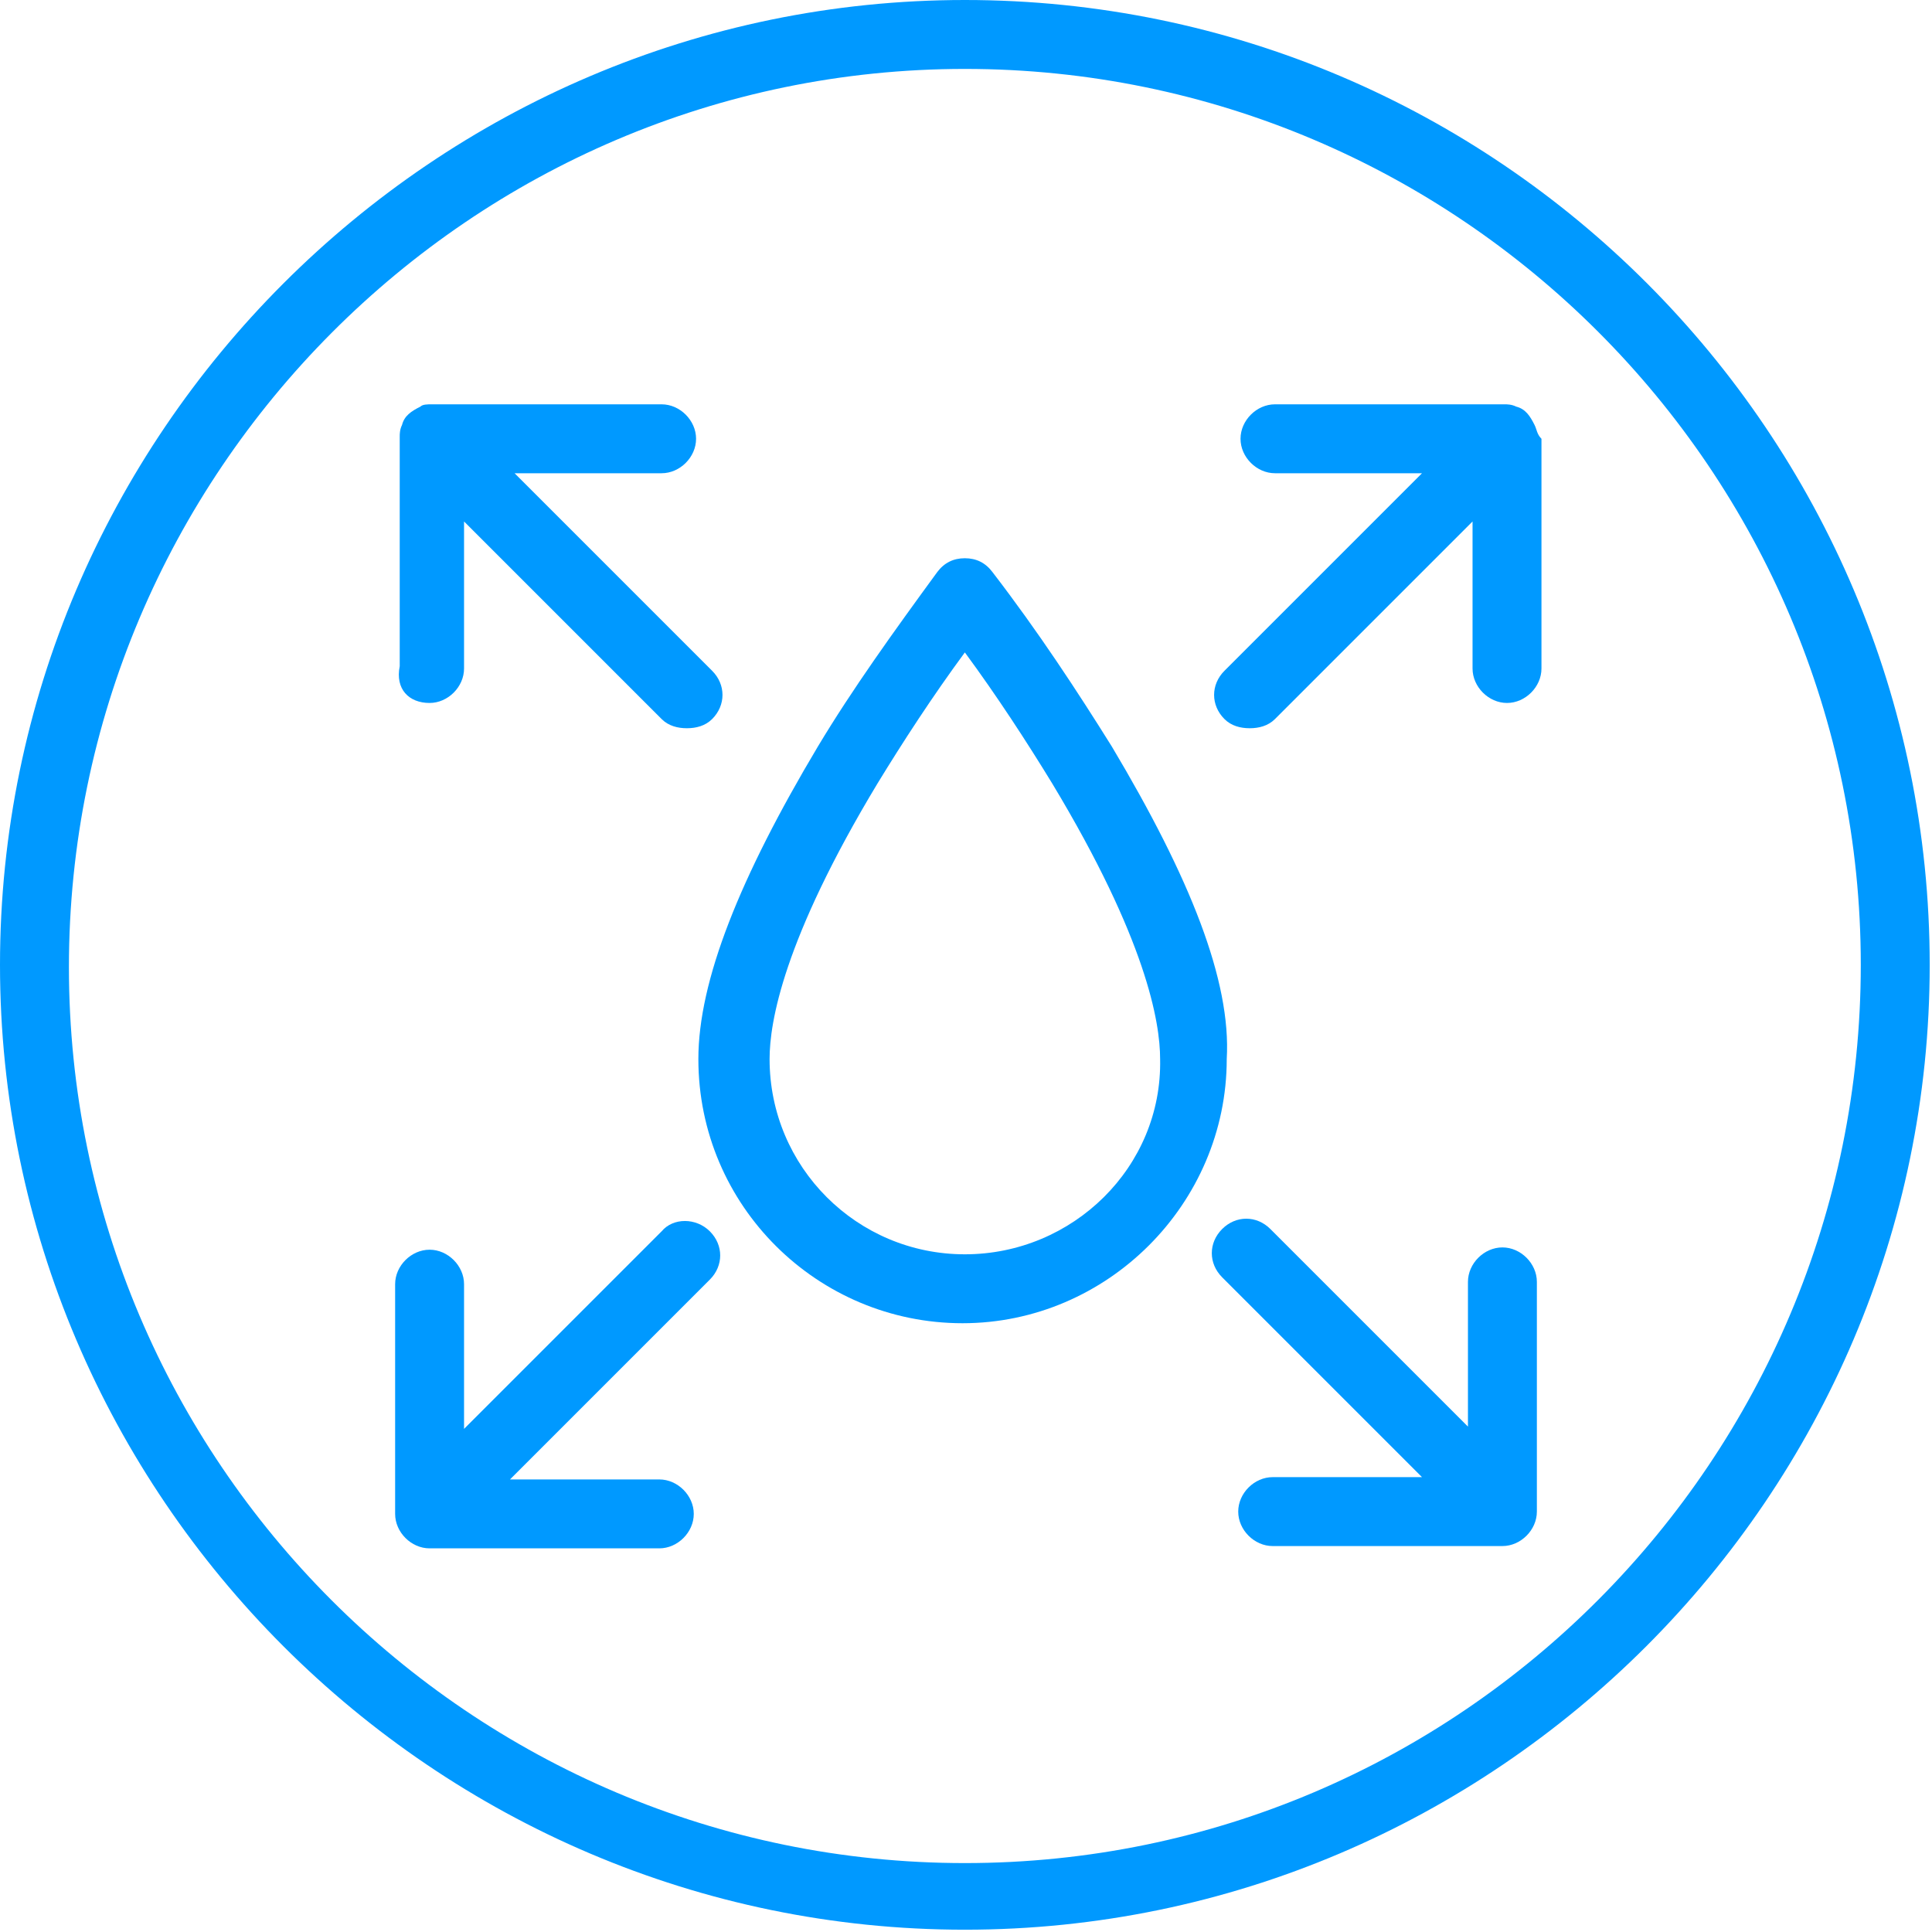
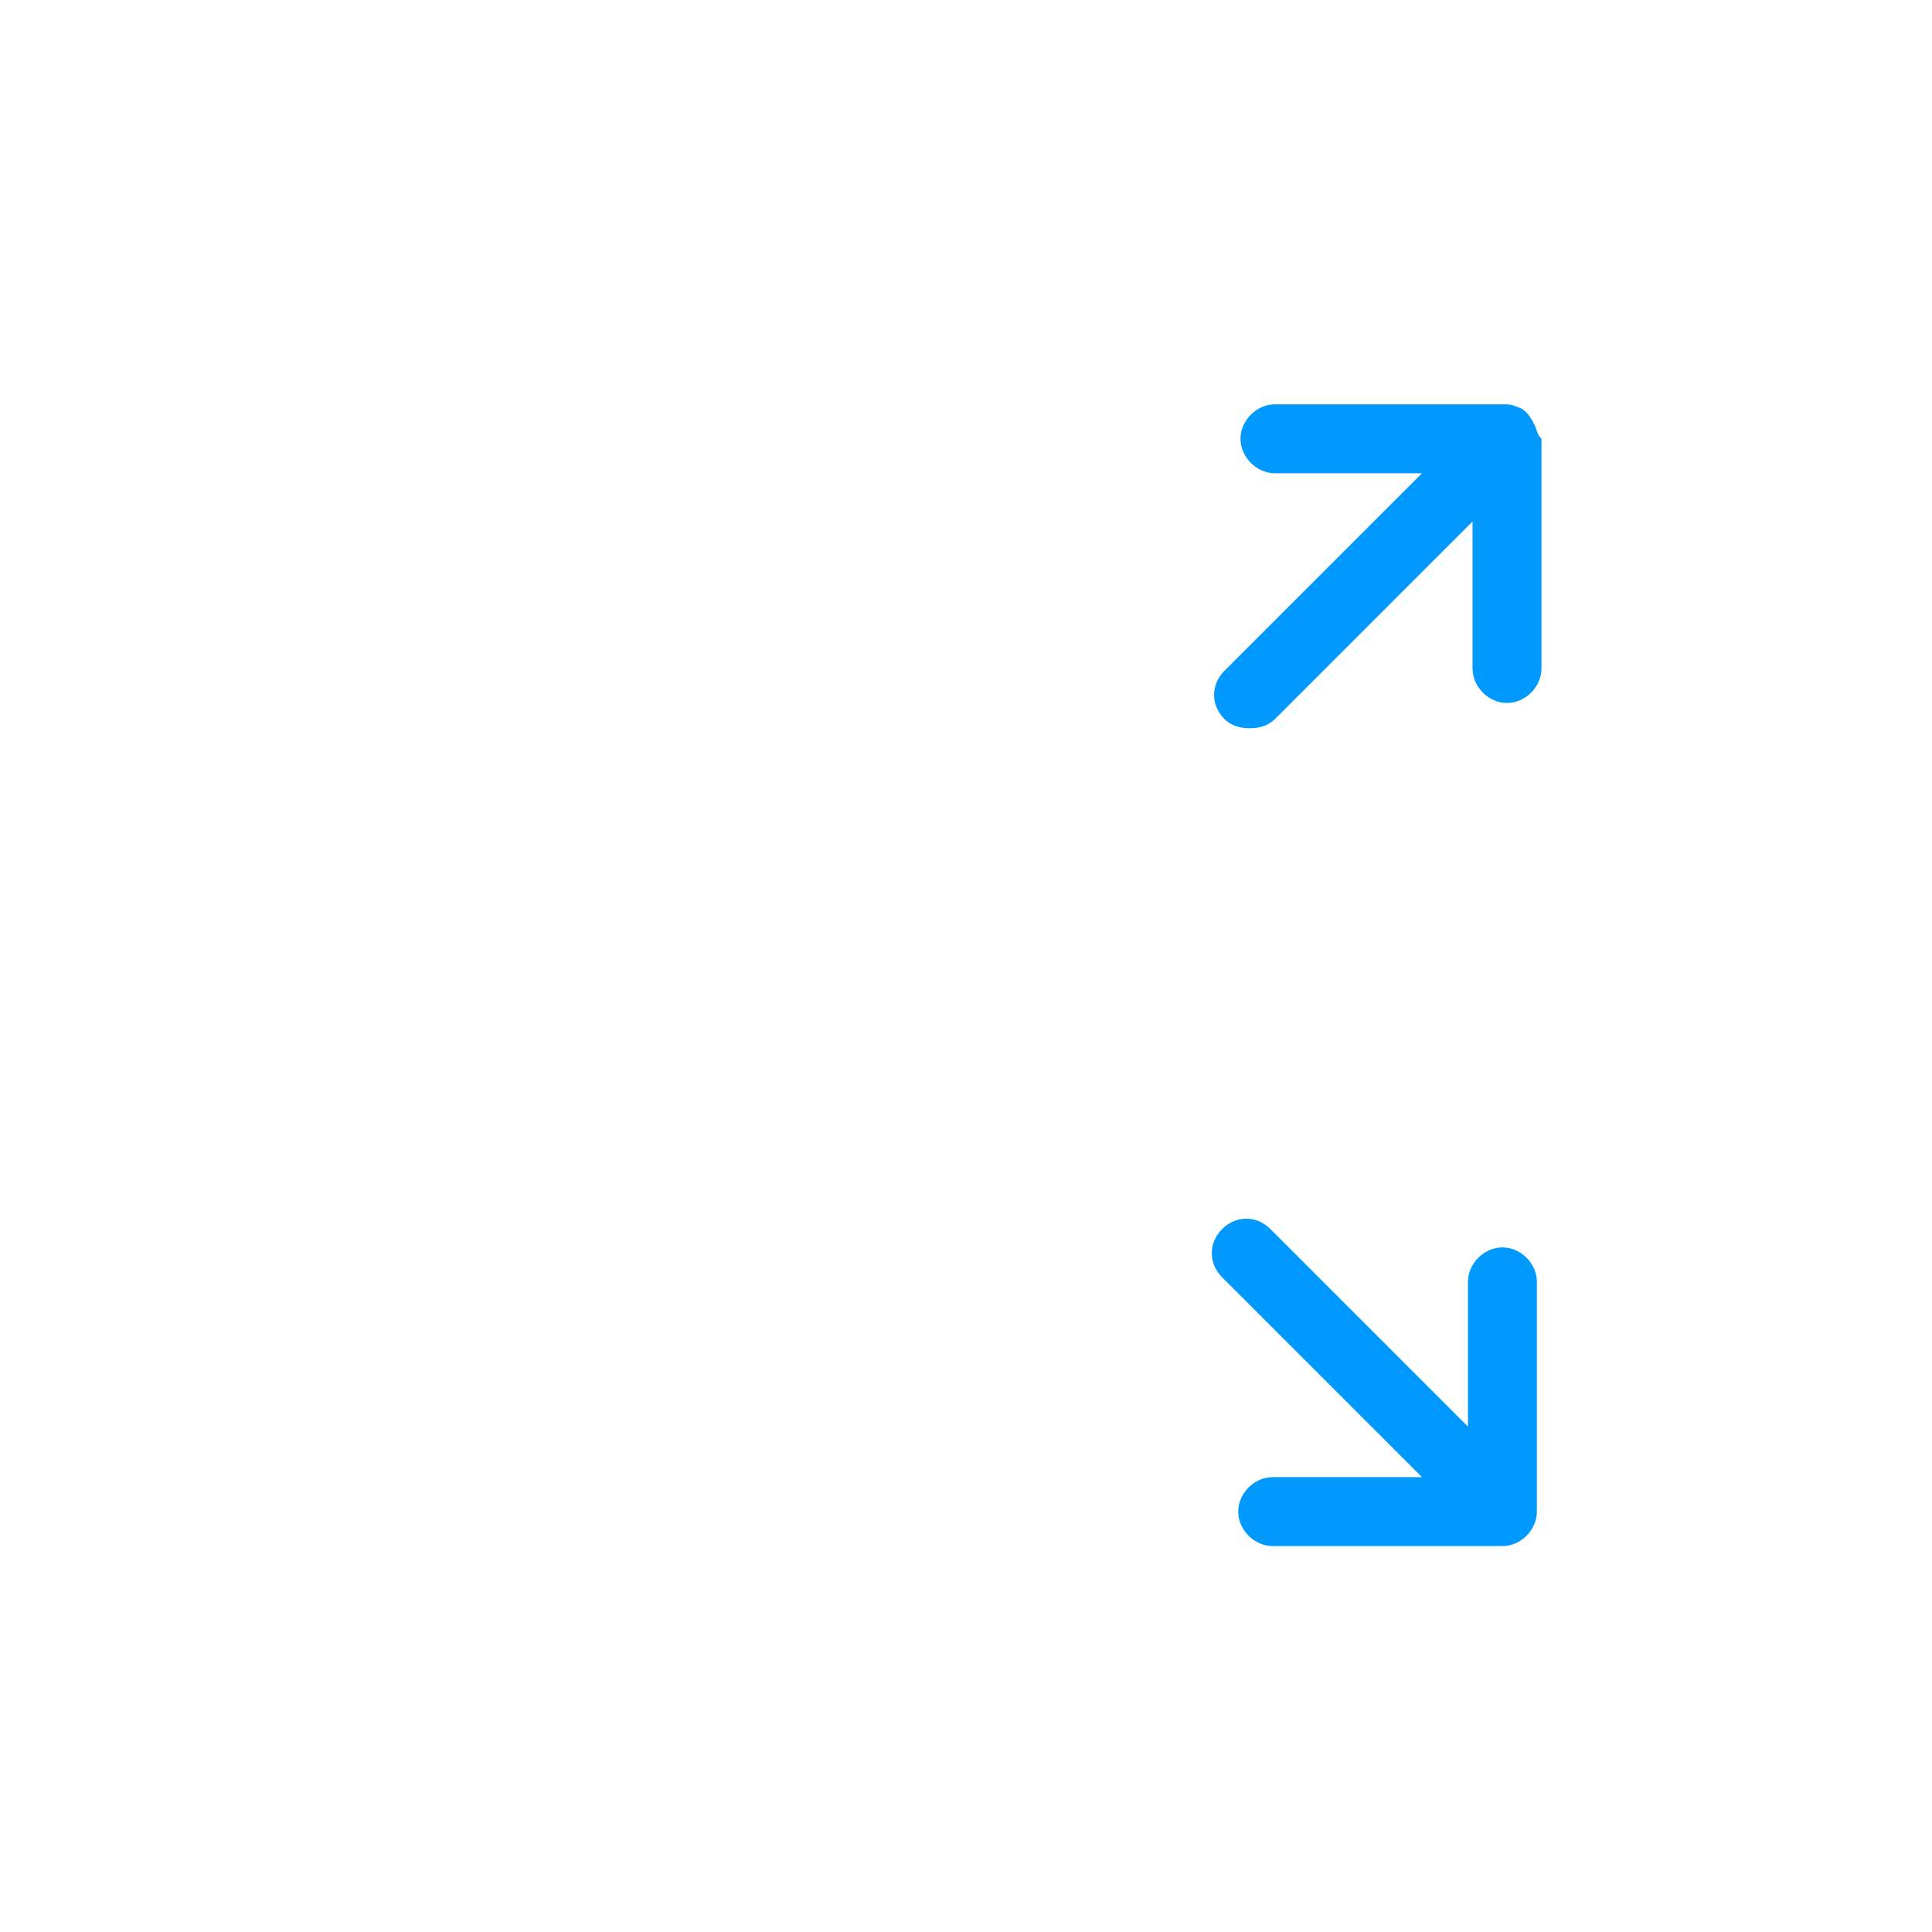
<svg xmlns="http://www.w3.org/2000/svg" xml:space="preserve" style="enable-background:new 0 0 84.1 84.1;" viewBox="0 0 84.1 84.1" y="0px" x="0px" id="Layer_1" version="1.1" fill="#0099FF">
  <g>
-     <path d="M42,0C18.9,0,0,18.9,0,42s18.9,42,42,42s42-18.9,42-42S65.2,0,42,0z M42,81.1c-21.5,0-39-17.5-39-39S20.5,3,42,3   s39,17.5,39,39S63.6,81.1,42,81.1z" />
-     <path d="M18.7,30.6c0.8,0,1.5-0.7,1.5-1.5v-6.4l8.6,8.6c0.3,0.3,0.7,0.4,1.1,0.4s0.8-0.1,1.1-0.4c0.6-0.6,0.6-1.5,0-2.1l-8.6-8.6   h6.4c0.8,0,1.5-0.7,1.5-1.5s-0.7-1.5-1.5-1.5h-10c-0.2,0-0.4,0-0.5,0.1c0,0,0,0,0,0c-0.4,0.2-0.7,0.4-0.8,0.8c0,0,0,0,0,0   c-0.1,0.2-0.1,0.4-0.1,0.5v10C17.2,30,17.8,30.6,18.7,30.6z" />
    <path d="M65.4,54.3c-0.8,0-1.5,0.7-1.5,1.5v6.3l-8.6-8.6c-0.6-0.6-1.5-0.6-2.1,0s-0.6,1.5,0,2.1l8.7,8.7h-6.5   c-0.8,0-1.5,0.7-1.5,1.5s0.7,1.5,1.5,1.5h10c0.8,0,1.5-0.7,1.5-1.5v-10C66.9,55,66.2,54.3,65.4,54.3z" />
-     <path d="M28.8,53.6l-8.6,8.6v-6.3c0-0.8-0.7-1.5-1.5-1.5s-1.5,0.7-1.5,1.5v10c0,0.8,0.7,1.5,1.5,1.5h10c0.8,0,1.5-0.7,1.5-1.5   s-0.7-1.5-1.5-1.5h-6.5l8.7-8.7c0.6-0.6,0.6-1.5,0-2.1S29.3,53,28.8,53.6z" />
    <path d="M66.8,18.5c-0.2-0.4-0.4-0.7-0.8-0.8c0,0,0,0,0,0c-0.2-0.1-0.4-0.1-0.5-0.1h-10c-0.8,0-1.5,0.7-1.5,1.5s0.7,1.5,1.5,1.5   h6.4l-8.6,8.6c-0.6,0.6-0.6,1.5,0,2.1c0.3,0.3,0.7,0.4,1.1,0.4s0.8-0.1,1.1-0.4l8.6-8.6v6.4c0,0.8,0.7,1.5,1.5,1.5s1.5-0.7,1.5-1.5   v-10C66.9,18.9,66.9,18.7,66.8,18.5C66.8,18.5,66.8,18.5,66.8,18.5z" />
-     <path d="M48.4,32.5c-1.5-2.4-3.2-5-5.2-7.6c-0.3-0.4-0.7-0.6-1.2-0.6s-0.9,0.2-1.2,0.6c-1.9,2.6-3.7,5.1-5.2,7.6   c-3.4,5.7-5.2,10.2-5.2,13.6c0,6.4,5.2,11.5,11.5,11.5s11.5-5.2,11.5-11.5C53.6,42.7,51.8,38.2,48.4,32.5z M42,54.6   c-4.7,0-8.5-3.8-8.5-8.5c0-1.6,0.6-5.2,4.7-12c1.1-1.8,2.4-3.8,3.8-5.7c1.4,1.9,2.7,3.9,3.8,5.7c4.1,6.8,4.7,10.4,4.7,12   C50.6,50.8,46.7,54.6,42,54.6z" />
  </g>
</svg>